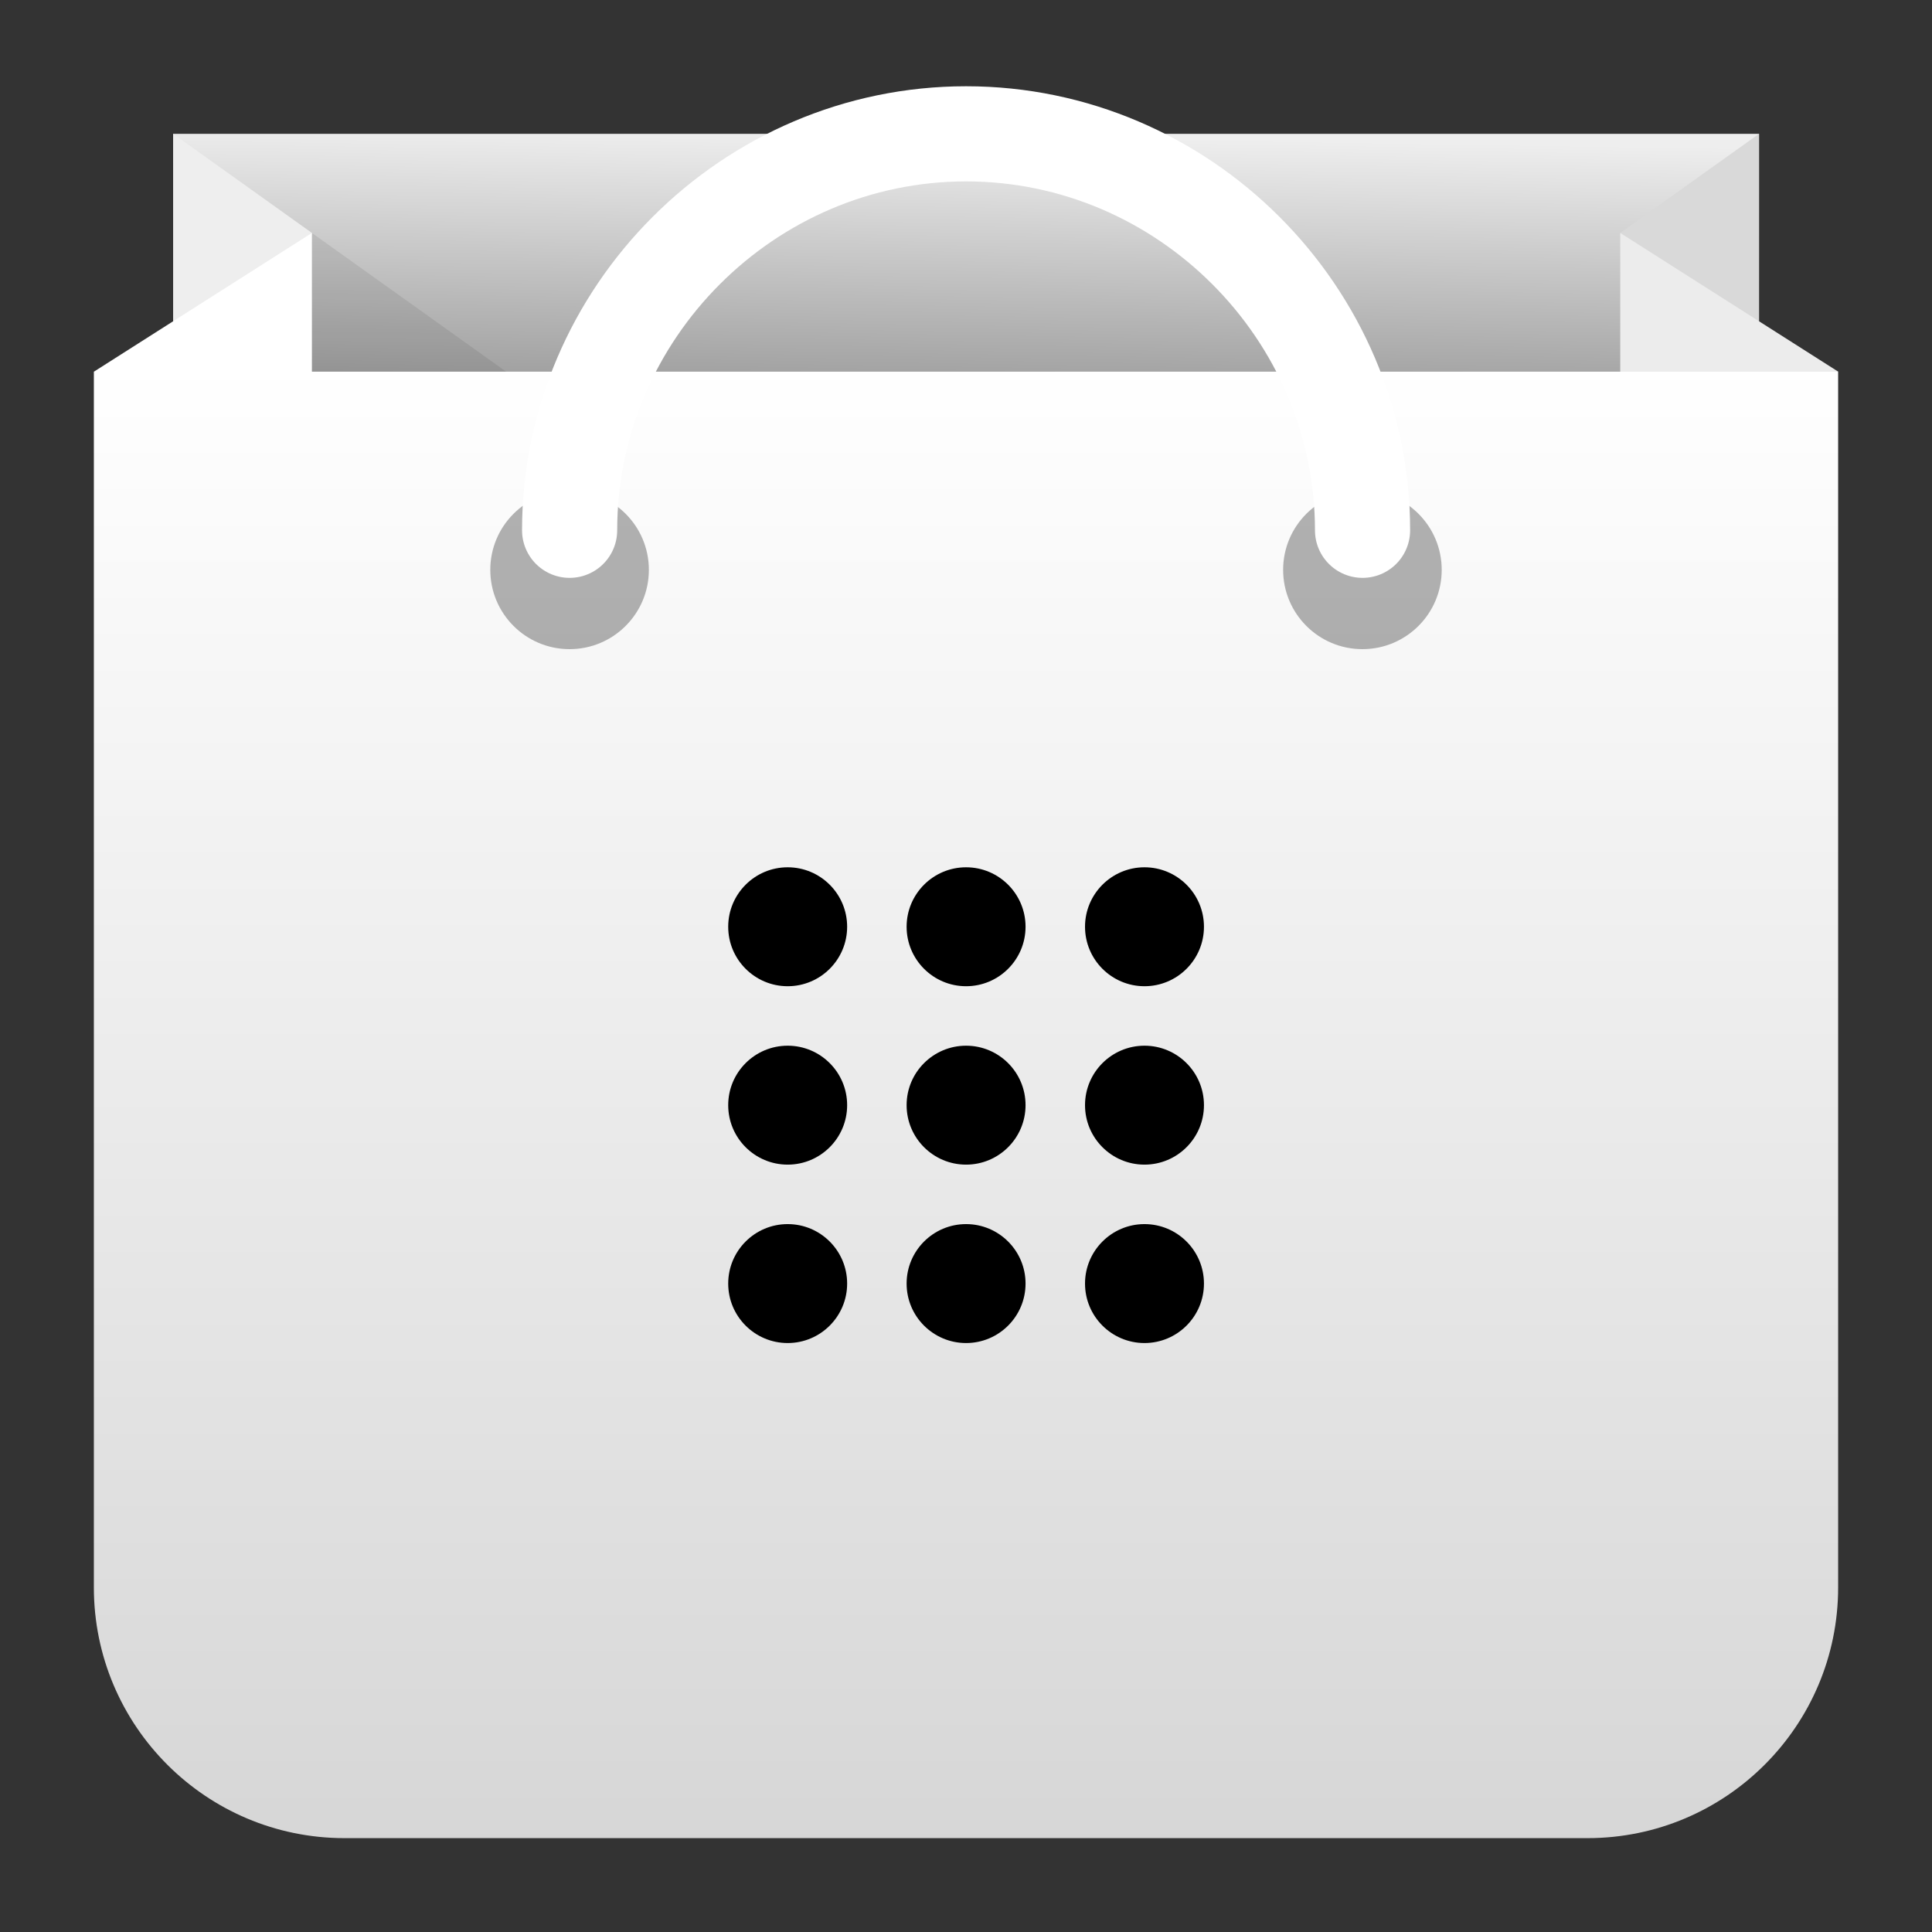
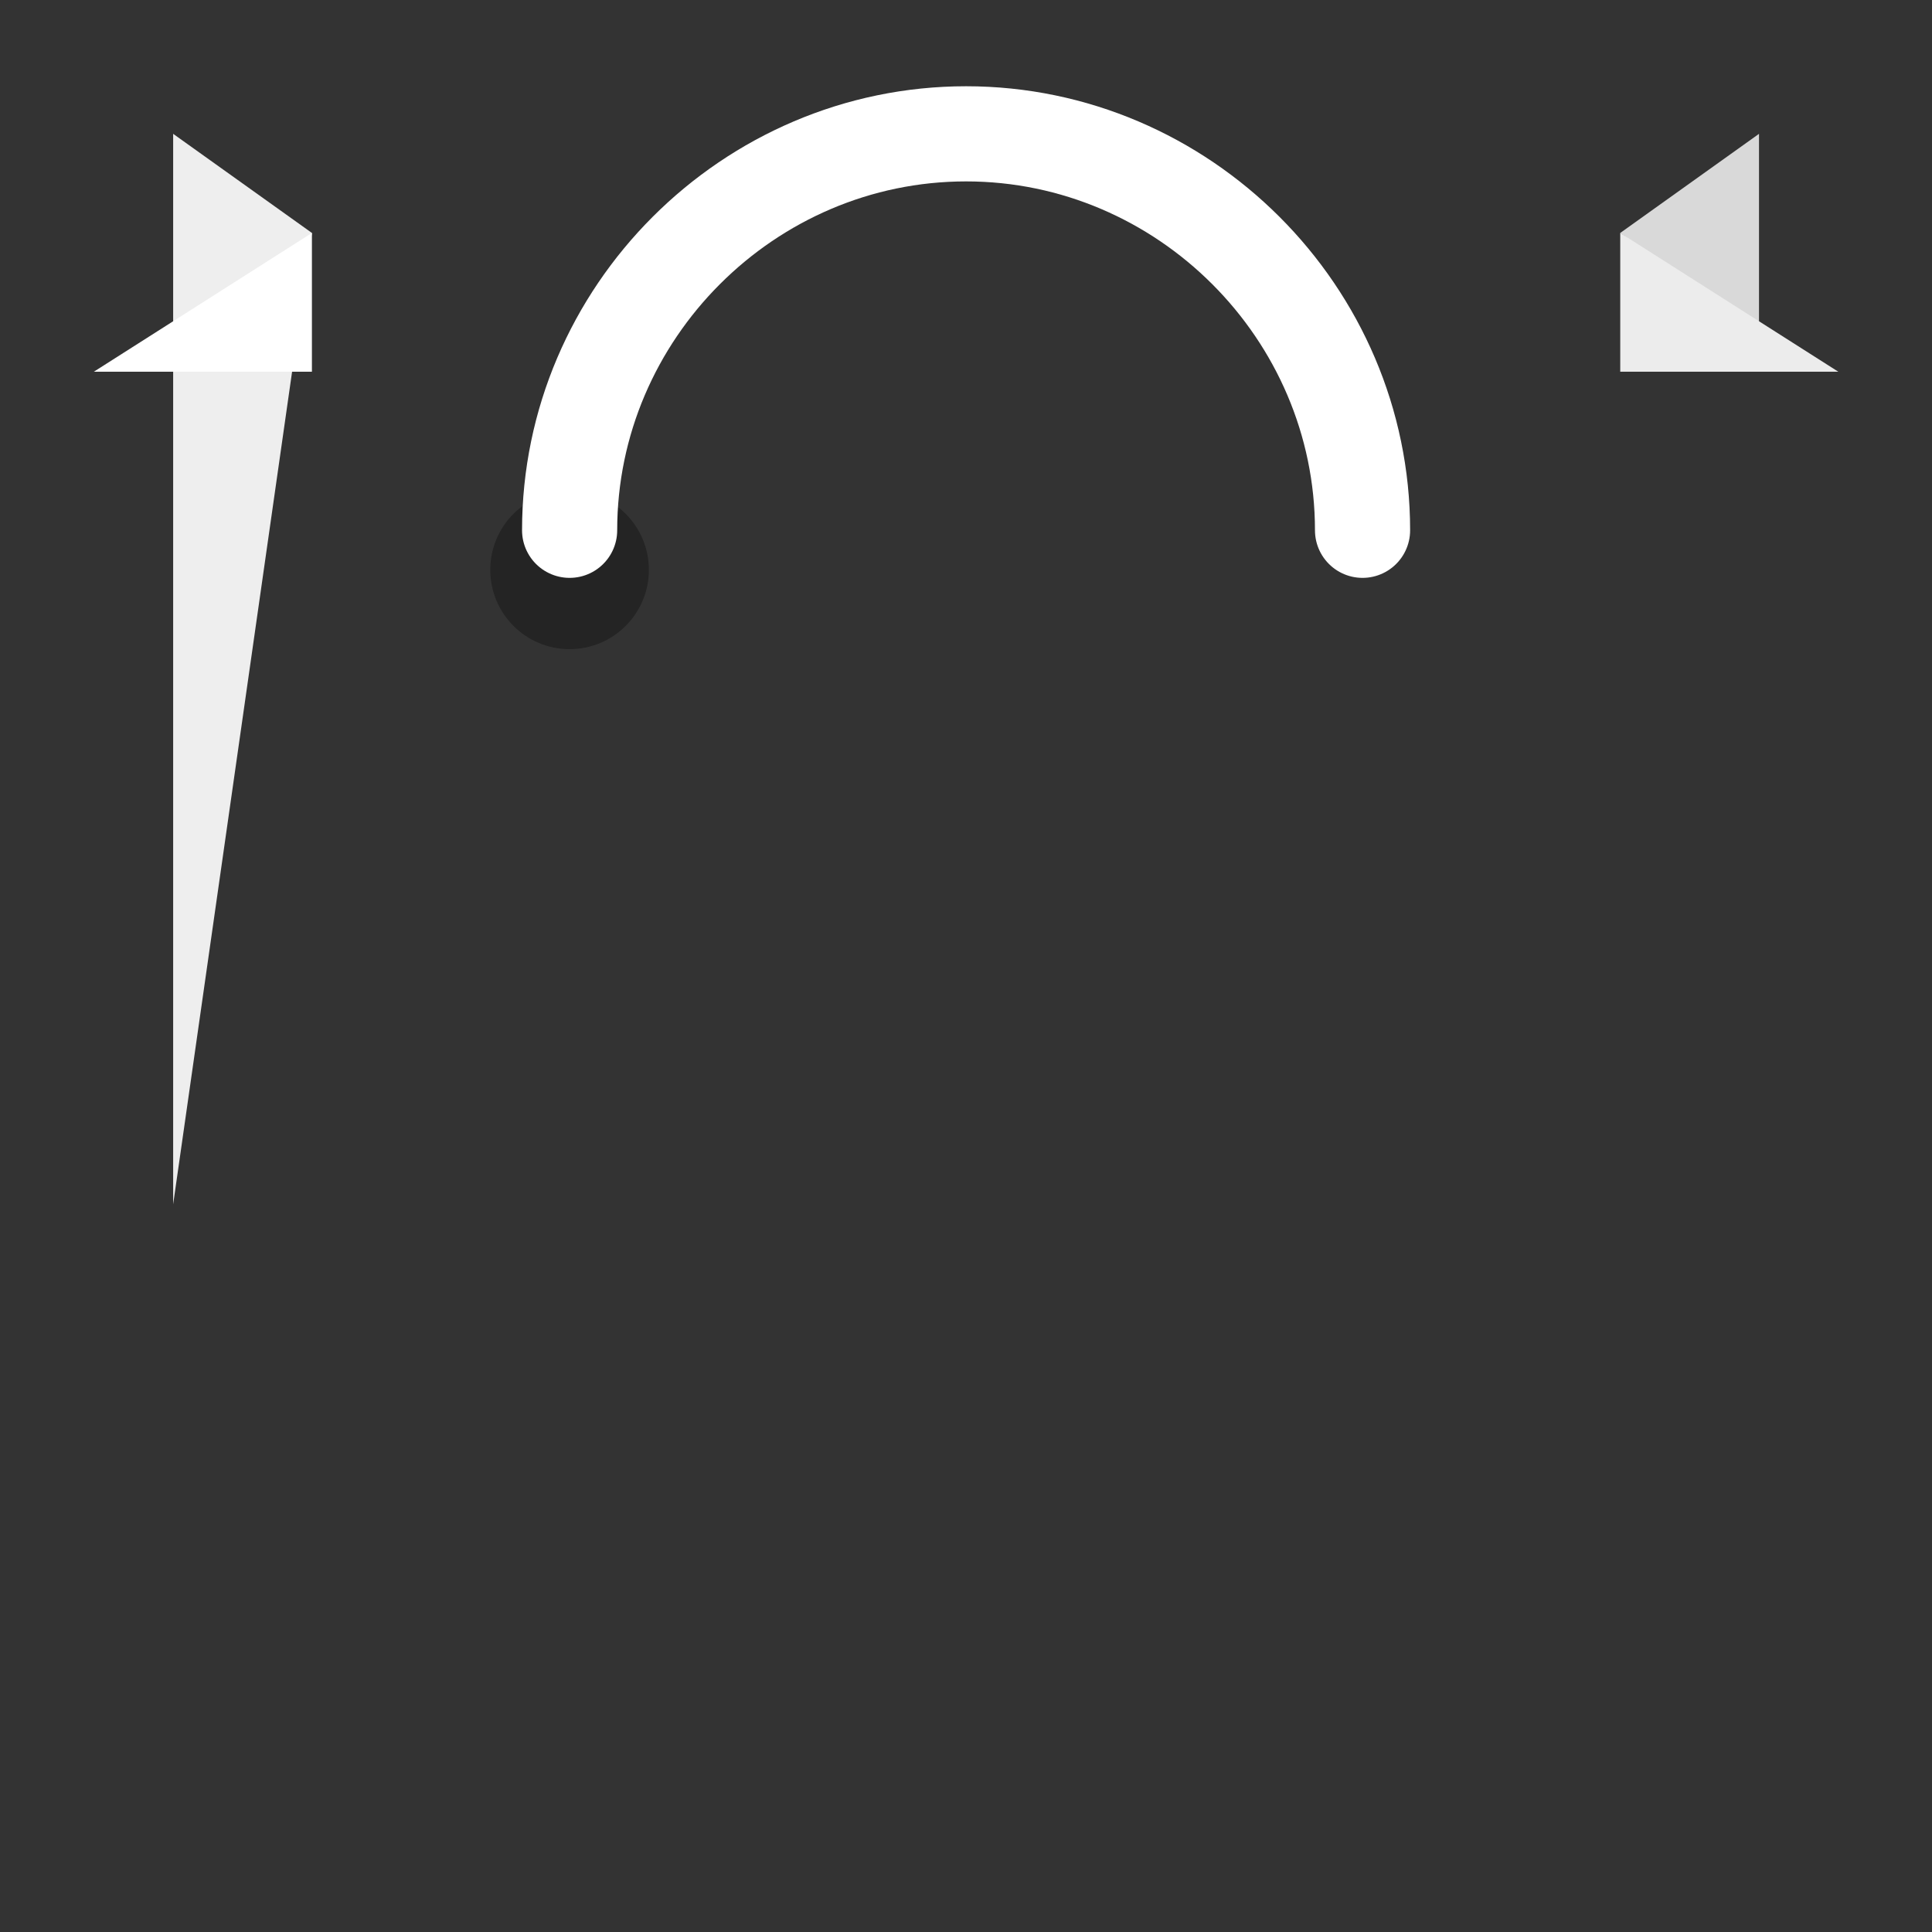
<svg xmlns="http://www.w3.org/2000/svg" xmlns:xlink="http://www.w3.org/1999/xlink" clip-rule="evenodd" fill-rule="evenodd" stroke-linecap="round" viewBox="0 0 48 48">
  <rect x="0" y="0" width="48" height="48" fill="#333333" stroke="none" />
  <linearGradient id="a" x2="1" gradientTransform="matrix(.131 -10 10 .131 81.887 13.789)" gradientUnits="userSpaceOnUse">
    <stop stop-color="#727272" offset="0" />
    <stop stop-color="#eee" offset="1" />
  </linearGradient>
  <linearGradient id="b">
    <stop stop-color="#d9d9d9" offset="0" />
    <stop stop-color="#eee" offset="1" />
  </linearGradient>
  <linearGradient id="c" x2="1" gradientTransform="translate(0 6)" gradientUnits="userSpaceOnUse" xlink:href="#b" />
  <linearGradient id="d" x2="1" gradientTransform="matrix(-1 0 0 -1 1 -6)" gradientUnits="userSpaceOnUse" xlink:href="#b" />
  <linearGradient id="e" x2="1" gradientTransform="matrix(0 -37 37 0 690 46)" gradientUnits="userSpaceOnUse">
    <stop stop-color="#d6d6d6" offset="0" />
    <stop stop-color="#fff" offset="1" />
  </linearGradient>
  <linearGradient id="f">
    <stop stop-color="#ececec" offset="0" />
    <stop stop-color="#fff" offset="1" />
  </linearGradient>
  <linearGradient id="g" x2="1" gradientTransform="matrix(-1 0 0 -1 1 -11)" gradientUnits="userSpaceOnUse" xlink:href="#f" />
  <linearGradient id="h" x2="1" gradientTransform="translate(0 11)" gradientUnits="userSpaceOnUse" xlink:href="#f" />
  <linearGradient id="i" x2="1" gradientTransform="matrix(0 -2381.09 2381.09 0 -483.215 2383)" gradientUnits="userSpaceOnUse">
    <stop stop-color="#cdcdcd" offset="0" />
    <stop stop-color="#fff" offset="1" />
  </linearGradient>
  <g transform="matrix(.985 0 0 .985 .362 .37)">
-     <path d="m4 3h40v10h-40z" fill="url(#a)" />
    <path d="m4 3v27l3.5-24.5z" fill="url(#c)" fill-rule="nonzero" />
    <path d="m44 3v5l-3.5-2.5z" fill="url(#d)" fill-rule="nonzero" />
-     <path d="m7.5 5.5 7.7 5.5h-11.2z" fill-opacity=".08" fill-rule="nonzero" />
  </g>
-   <path d="m45.668 9.234v30.206c0 3.438-2.79 6.228-6.228 6.228h-30.88c-3.438 0-6.228-2.79-6.228-6.228v-30.206z" fill="url(#e)" />
  <path transform="matrix(.985 0 0 .985 .362 .37)" d="m46 9h-5.5v-3.5z" fill="url(#g)" fill-rule="nonzero" />
  <path transform="matrix(.985 0 0 .985 .362 .37)" d="m7.5 5.5-5.5 3.5h5.5z" fill="url(#h)" fill-rule="nonzero" />
  <circle cx="14.151" cy="14.158" r="1.97" fill-opacity=".3" stroke-width=".985" />
-   <circle cx="33.849" cy="14.158" r="1.97" fill-opacity=".3" stroke-width=".985" />
  <path transform="matrix(.985 0 0 .985 .362 .37)" d="m34 13c0-5.486-4.514-10-10-10s-10 4.514-10 10" fill="none" stroke="url(#i)" stroke-width="2.4" />
-   <path transform="matrix(.985 0 0 .985 .362 .37)" d="m19.5 30.5c.828 0 1.5.672 1.5 1.5s-.672 1.5-1.5 1.5-1.5-.672-1.5-1.5.672-1.5 1.5-1.5zm9 0c.828 0 1.5.672 1.5 1.5s-.672 1.5-1.5 1.5-1.5-.672-1.5-1.5.672-1.5 1.5-1.5zm-4.5 0c.828 0 1.5.672 1.5 1.5s-.672 1.5-1.5 1.5-1.5-.672-1.5-1.5.672-1.5 1.5-1.5zm0-4.5c.828 0 1.5.672 1.5 1.5s-.672 1.5-1.5 1.5-1.5-.672-1.5-1.5.672-1.5 1.5-1.5zm-4.5 0c.828 0 1.5.672 1.5 1.5s-.672 1.5-1.5 1.5-1.5-.672-1.5-1.5.672-1.5 1.5-1.5zm9 0c.828 0 1.5.672 1.5 1.5s-.672 1.5-1.5 1.5-1.5-.672-1.5-1.5.672-1.5 1.5-1.5zm-9-4.5c.828 0 1.5.672 1.5 1.5s-.672 1.5-1.5 1.5-1.5-.672-1.5-1.5.672-1.5 1.5-1.5zm9 0c.828 0 1.5.672 1.5 1.5s-.672 1.5-1.5 1.5-1.5-.672-1.5-1.5.672-1.5 1.5-1.5zm-4.5 0c.828 0 1.5.672 1.5 1.5s-.672 1.5-1.5 1.5-1.5-.672-1.5-1.5.672-1.5 1.5-1.5z" />
</svg>